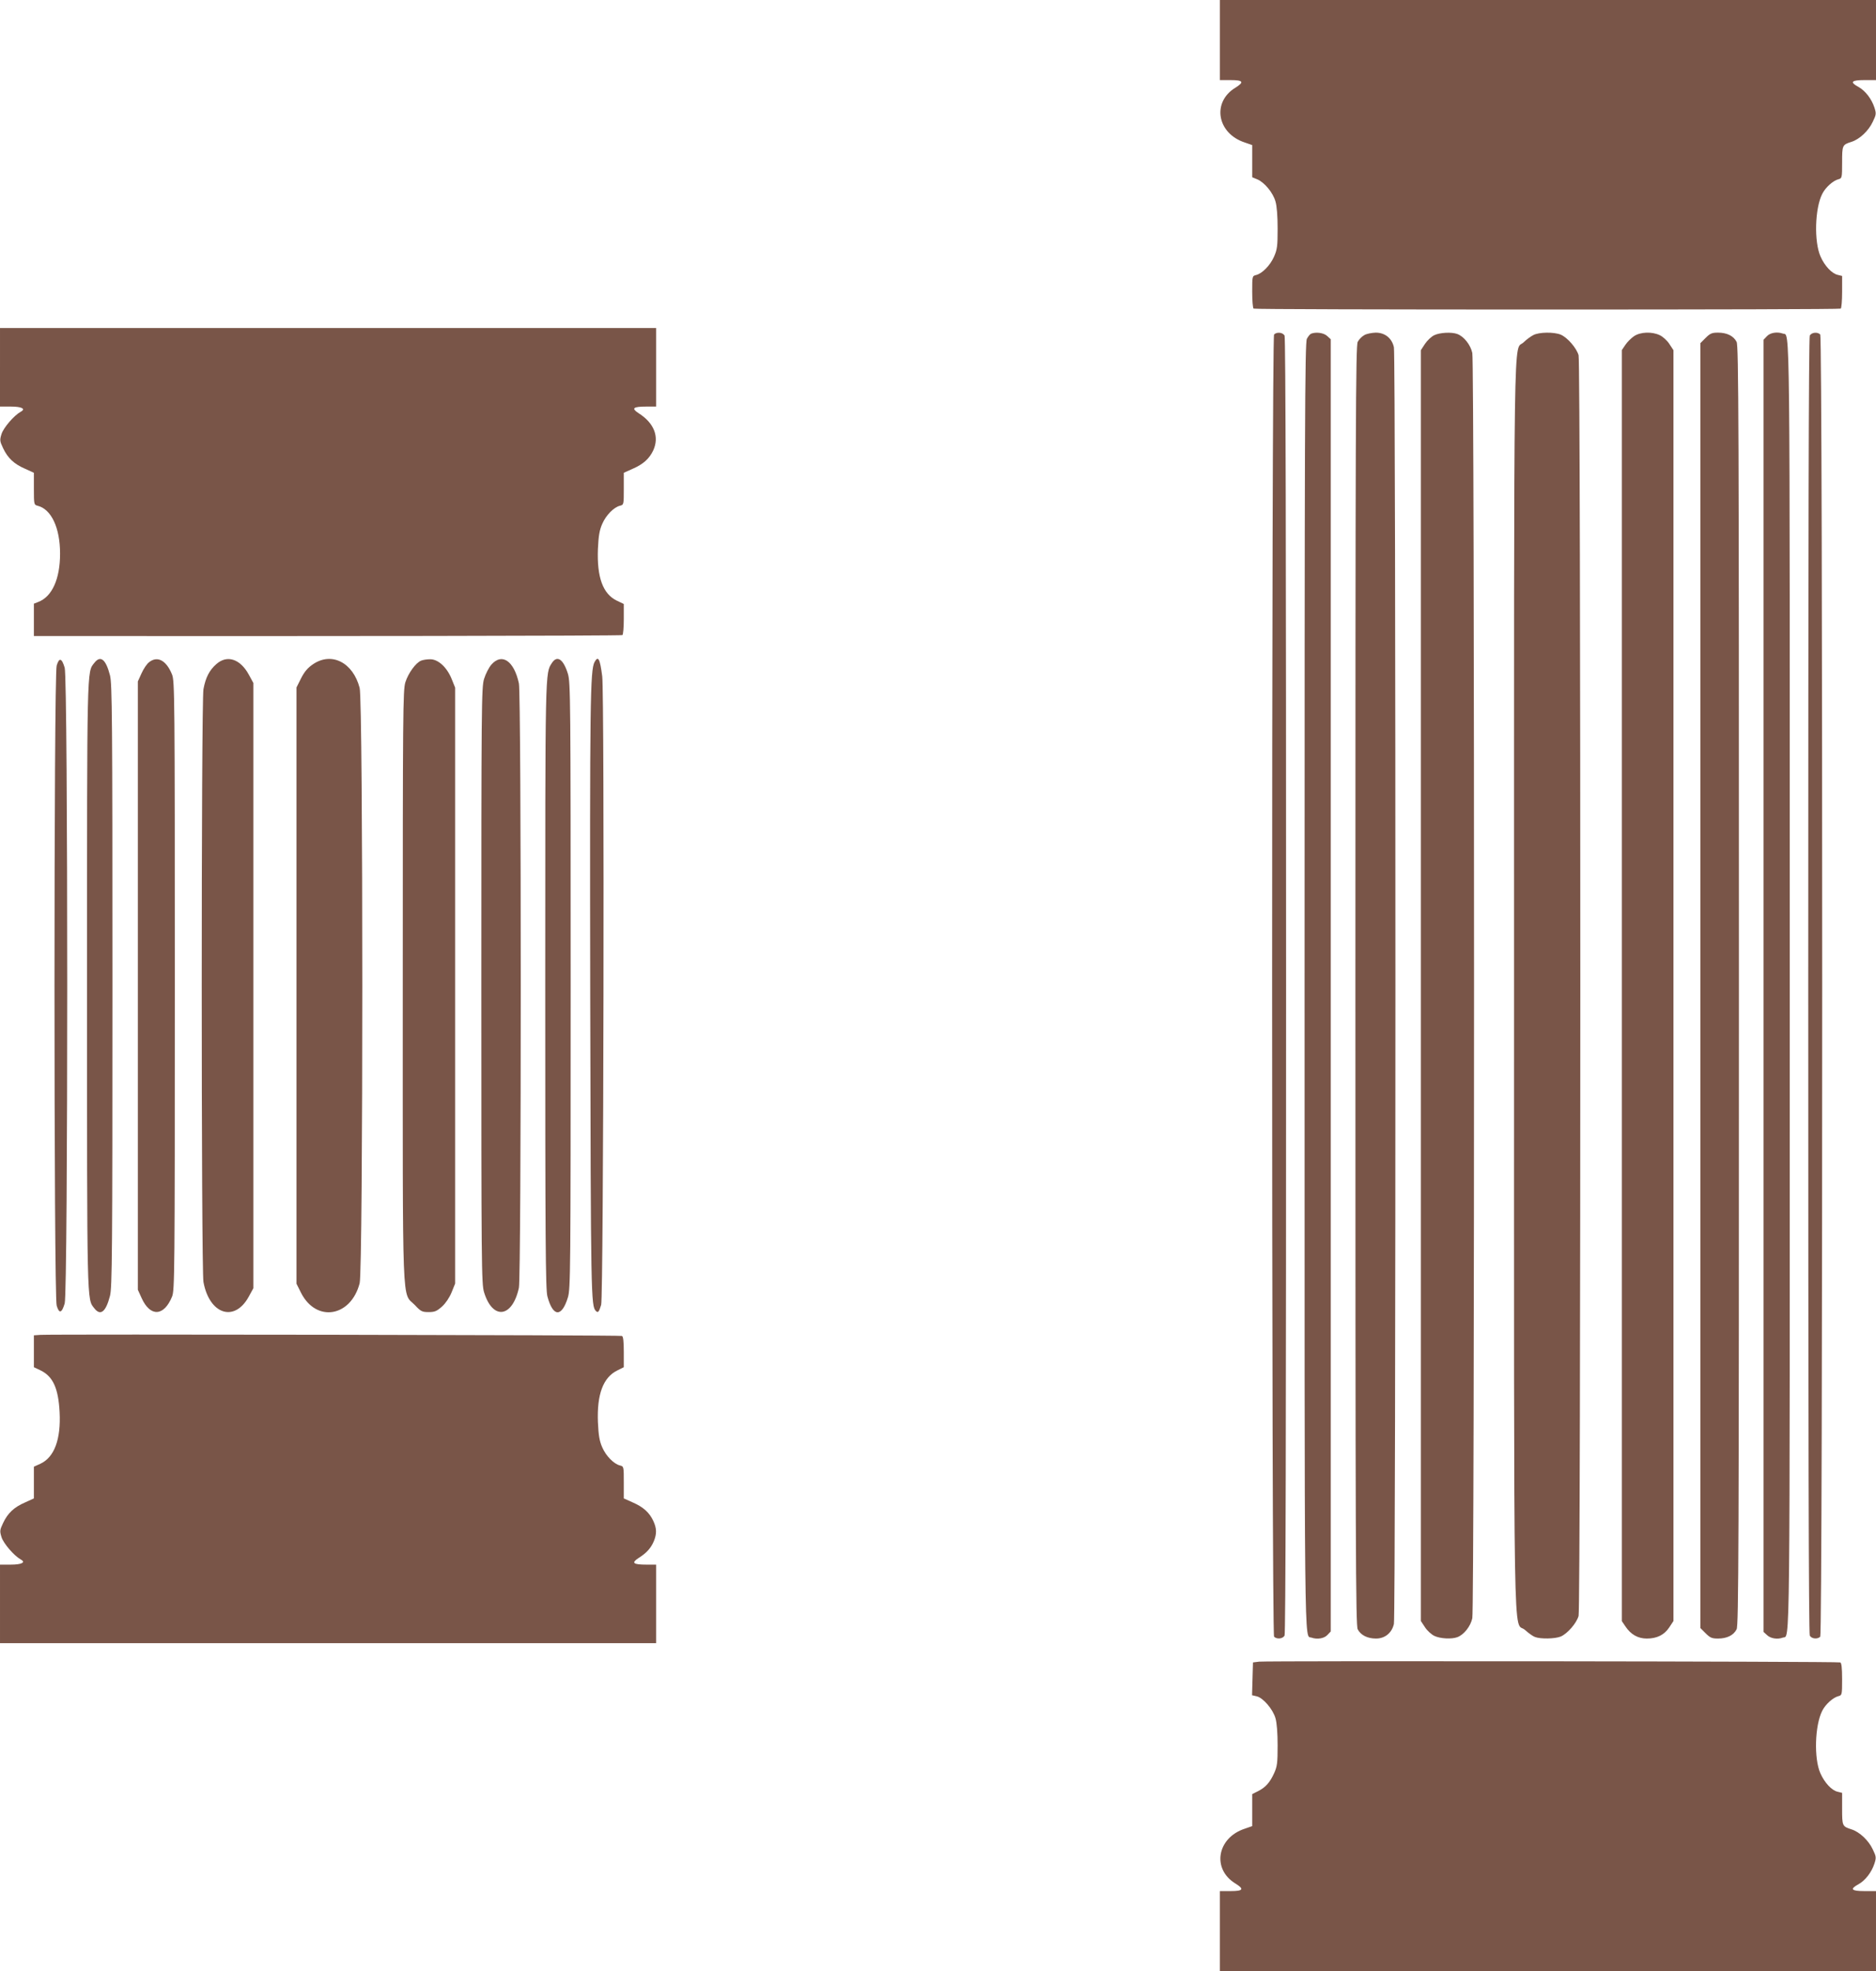
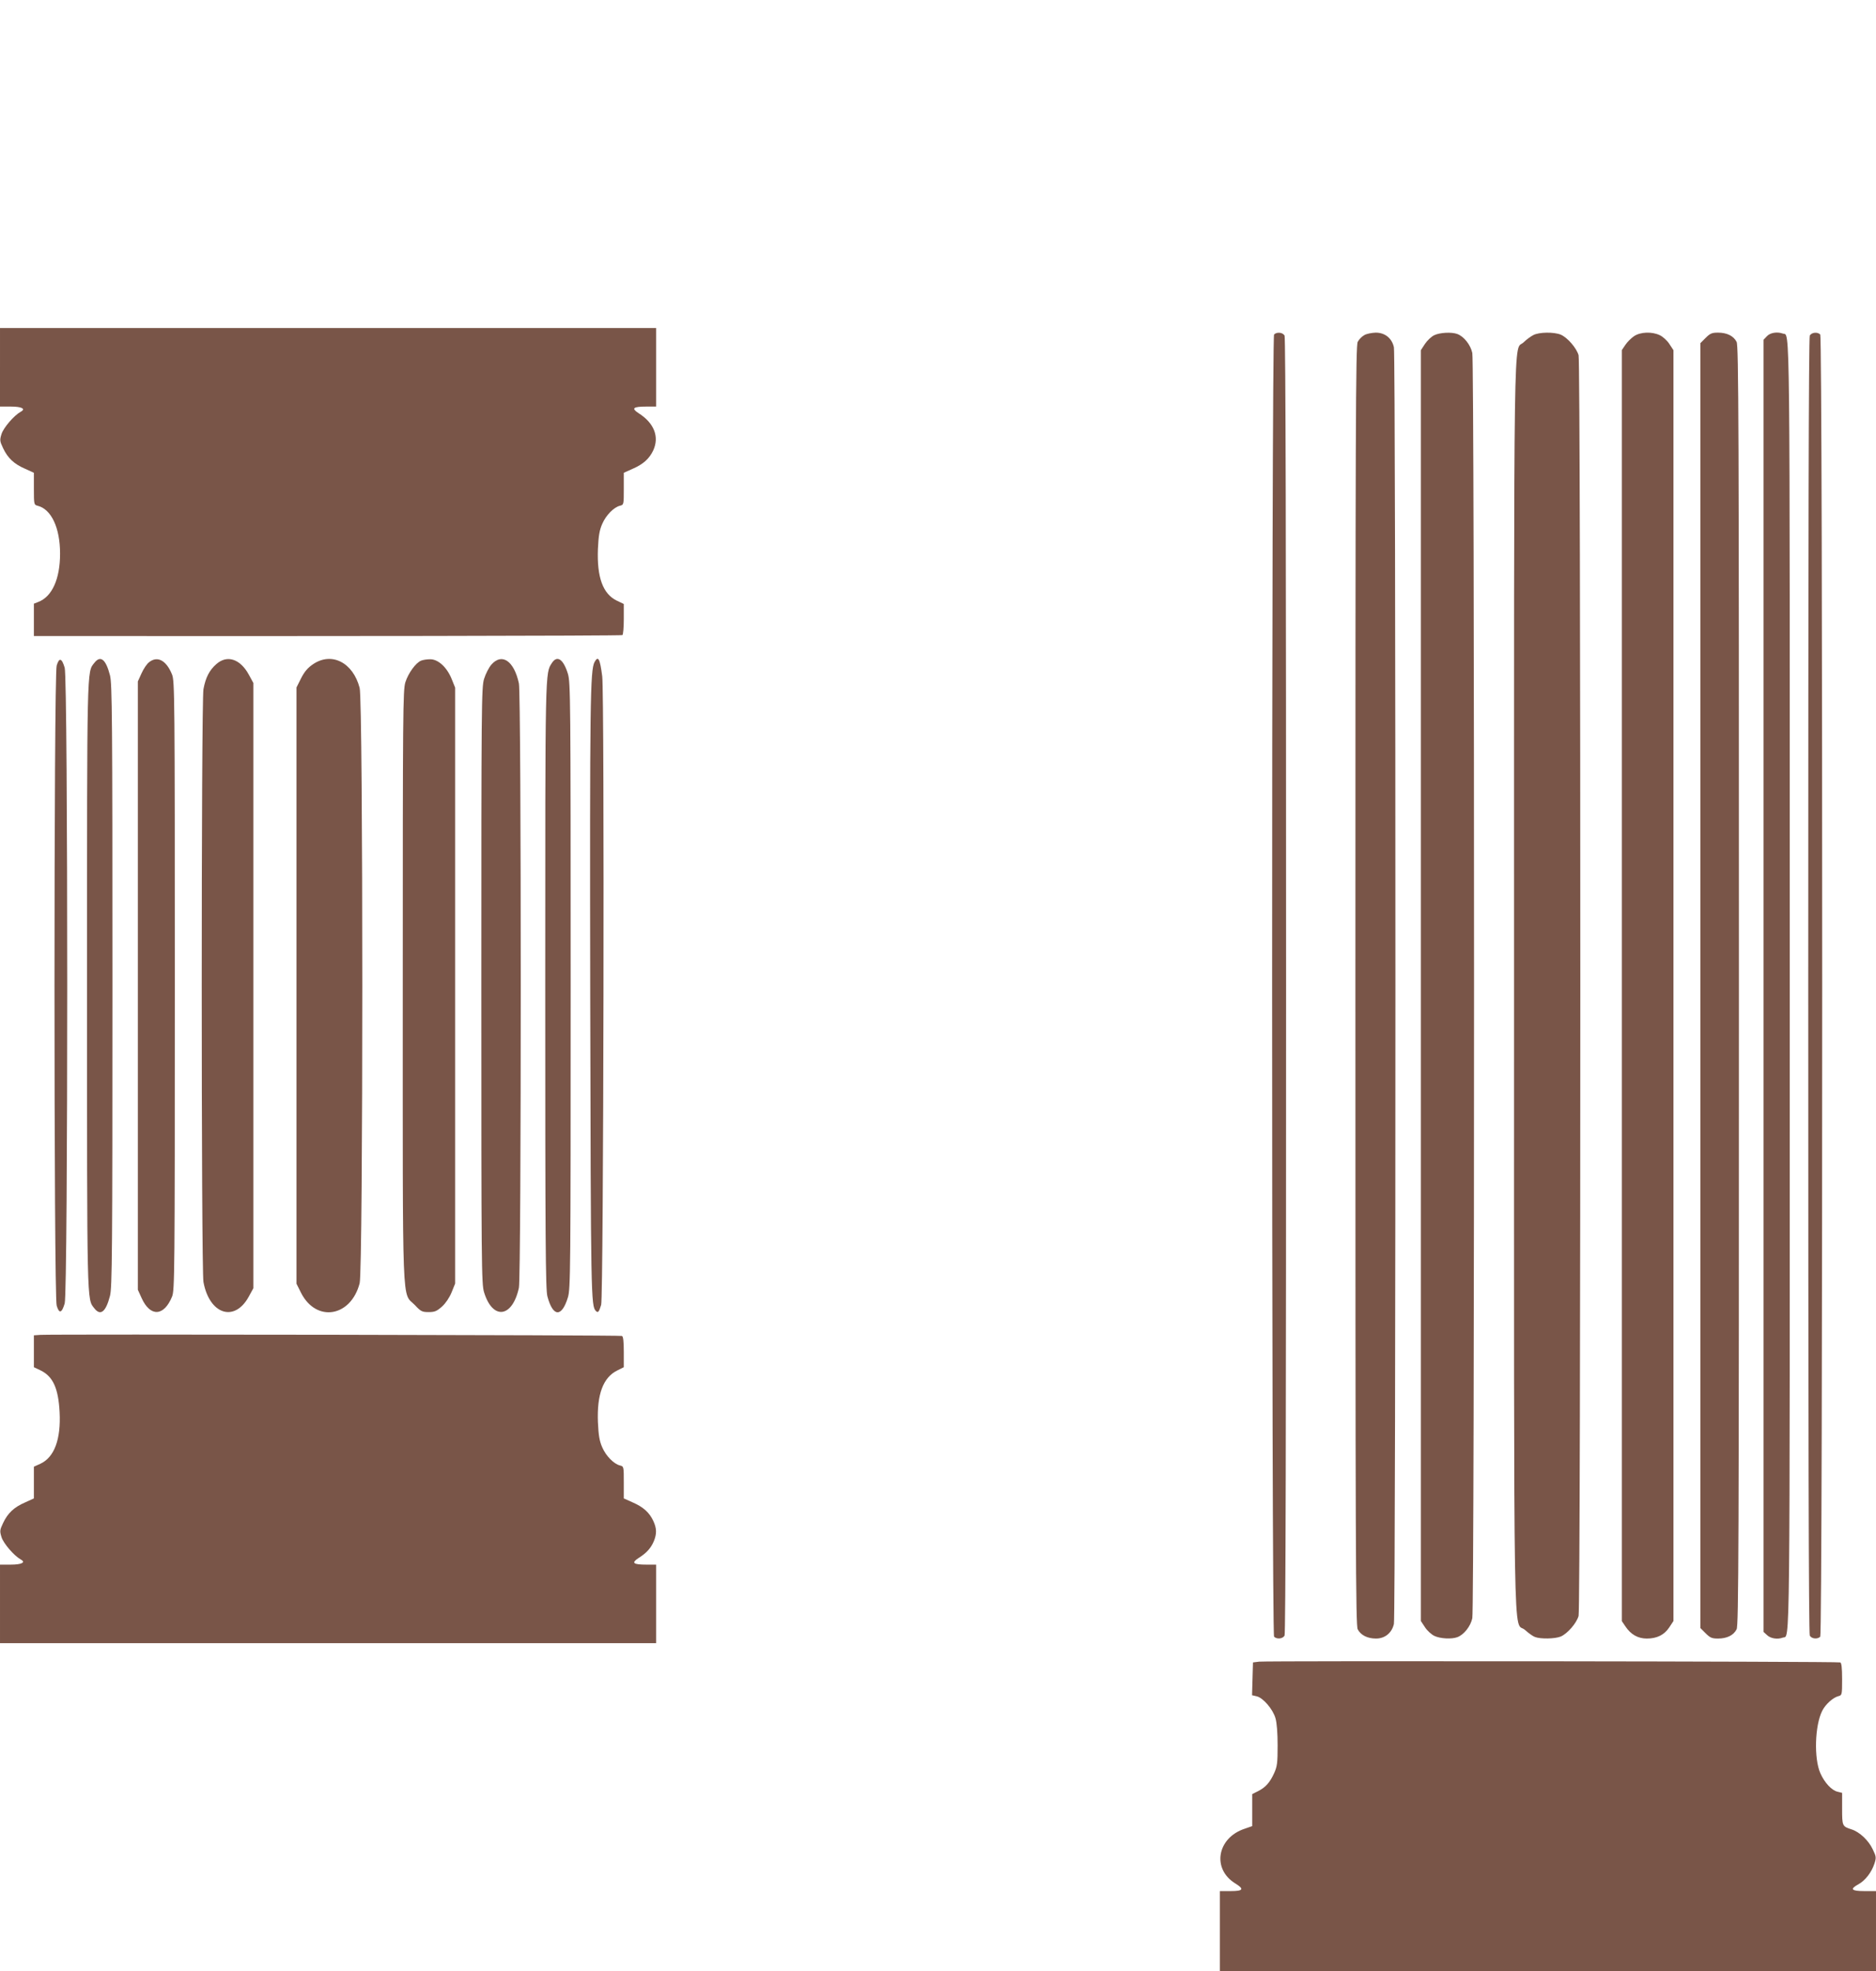
<svg xmlns="http://www.w3.org/2000/svg" version="1.0" width="1218pt" height="1280pt" viewBox="0 0 1218 1280" preserveAspectRatio="xMidYMid meet">
  <g transform="translate(0,1280) scale(0.1,-0.1)" fill="#795548" stroke="none">
-     <path d="M7920 12540 l0 -260 70 0 c82 0 90 -13 30 -50 -153 -94 -118 -296 61 -355 l49 -17 0 -104 0 -105 34 -14 c46 -20 101 -86 117 -143 9 -29 14 -96 14 -177 0 -115 -3 -136 -24 -183 -25 -56 -76 -108 -116 -118 -25 -6 -25 -8 -25 -109 0 -57 4 -106 9 -109 5 -4 863 -6 1906 -6 1043 0 1901 2 1906 6 5 3 9 52 9 109 l0 103 -28 7 c-38 8 -86 59 -112 119 -43 96 -37 313 11 407 21 42 70 86 105 95 23 6 24 9 24 109 0 112 1 115 61 134 53 17 111 72 138 130 23 47 23 54 11 92 -19 58 -60 110 -103 134 -59 32 -48 45 38 45 l75 0 0 260 0 260 -2130 0 -2130 0 0 -260z" />
    <path d="M0 10415 l0 -255 69 0 c73 0 101 -15 65 -34 -43 -24 -111 -103 -124 -144 -12 -39 -12 -46 10 -92 30 -64 71 -103 143 -134 l57 -26 0 -104 c0 -102 1 -104 24 -110 89 -22 146 -143 146 -311 0 -165 -52 -280 -142 -314 l-28 -11 0 -105 0 -105 43 0 c1722 -2 3771 1 3778 6 5 3 9 50 9 104 l0 98 -46 22 c-90 44 -129 152 -122 335 4 86 10 122 28 163 24 56 75 108 115 118 25 6 25 8 25 110 l0 104 58 26 c69 30 108 66 133 119 41 89 6 178 -95 242 -49 32 -36 43 52 43 l62 0 0 255 0 255 -2130 0 -2130 0 0 -255z" />
    <path d="M8272 10628 c-17 -17 -17 -8439 0 -8456 18 -18 56 -14 68 7 7 14 10 1344 10 4221 0 2877 -3 4207 -10 4221 -12 21 -50 25 -68 7z" />
-     <path d="M8512 10633 c-7 -3 -19 -18 -27 -33 -13 -26 -15 -538 -15 -4200 0 -4467 -3 -4215 45 -4234 36 -13 82 -6 103 17 l22 23 0 4195 0 4196 -23 21 c-22 21 -73 28 -105 15z" />
    <path d="M8858 10624 c-15 -8 -35 -28 -43 -44 -13 -26 -15 -494 -15 -4180 0 -3691 2 -4154 15 -4180 20 -38 63 -60 119 -60 58 0 103 37 116 95 13 54 13 8236 0 8290 -13 59 -58 95 -118 95 -26 -1 -59 -7 -74 -16z" />
    <path d="M9311 10623 c-18 -9 -45 -34 -60 -57 l-26 -40 0 -4126 0 -4126 27 -41 c14 -22 42 -47 61 -56 38 -18 112 -22 149 -8 43 16 86 71 97 123 15 69 15 8147 0 8216 -11 52 -54 107 -97 123 -37 14 -114 10 -151 -8z" />
    <path d="M9955 10624 c-16 -8 -45 -29 -63 -47 -67 -65 -62 284 -62 -4177 0 -4512 -7 -4115 71 -4184 22 -20 51 -41 65 -46 37 -14 130 -12 167 3 44 19 103 87 116 134 15 54 15 8132 0 8186 -13 47 -72 115 -116 134 -44 18 -141 17 -178 -3z" />
    <path d="M10609 10617 c-18 -12 -44 -38 -56 -56 l-23 -34 0 -4127 0 -4127 23 -34 c35 -53 82 -79 139 -79 66 0 114 24 146 73 l27 41 0 4126 0 4126 -27 41 c-14 22 -42 47 -61 56 -51 25 -127 22 -168 -6z" />
    <path d="M11074 10606 l-34 -34 0 -4172 0 -4172 34 -34 c29 -29 41 -34 80 -34 58 0 101 21 121 60 13 26 15 489 15 4180 0 3691 -2 4154 -15 4180 -20 39 -63 60 -121 60 -39 0 -51 -5 -80 -34z" />
    <path d="M11472 10617 l-22 -23 0 -4195 0 -4196 23 -21 c23 -22 68 -29 102 -16 48 19 45 -233 45 4234 0 4467 3 4215 -45 4234 -36 13 -82 6 -103 -17z" />
    <path d="M11750 10621 c-7 -14 -10 -1344 -10 -4221 0 -2877 3 -4207 10 -4221 12 -21 50 -25 68 -7 17 17 17 8439 0 8456 -18 18 -56 14 -68 -7z" />
    <path d="M368 8478 c-19 -64 -19 -4092 0 -4156 16 -54 33 -50 52 14 22 74 22 4054 0 4128 -19 64 -36 68 -52 14z" />
    <path d="M612 8495 c-48 -61 -47 -2 -47 -2095 0 -2093 -1 -2034 47 -2095 40 -52 75 -25 102 80 14 52 16 280 16 2015 0 1735 -2 1963 -16 2015 -27 105 -62 132 -102 80z" />
    <path d="M968 8500 c-14 -10 -36 -43 -49 -72 l-24 -53 0 -1975 0 -1975 24 -53 c56 -125 145 -121 198 8 17 43 18 130 18 2020 0 1890 -1 1977 -18 2020 -37 92 -95 123 -149 80z" />
    <path d="M1405 8488 c-45 -39 -70 -87 -84 -163 -15 -83 -15 -3767 0 -3850 39 -211 202 -263 294 -95 l30 55 0 1965 0 1965 -30 55 c-56 102 -141 129 -210 68z" />
    <path d="M2034 8488 c-36 -24 -57 -49 -79 -92 l-30 -60 0 -1936 0 -1936 30 -60 c99 -193 323 -156 380 63 23 86 23 3780 0 3866 -43 165 -181 235 -301 155z" />
    <path d="M2734 8510 c-35 -14 -83 -81 -102 -140 -16 -51 -17 -189 -17 -1970 0 -2165 -7 -1986 79 -2075 38 -41 47 -45 89 -45 40 0 53 6 87 36 24 22 48 58 62 92 l23 57 0 1935 0 1935 -23 57 c-31 76 -88 128 -140 127 -20 0 -46 -4 -58 -9z" />
    <path d="M3191 8485 c-17 -19 -38 -61 -48 -93 -17 -54 -18 -166 -18 -1992 0 -1826 1 -1938 18 -1992 56 -182 184 -165 226 30 16 75 16 3849 0 3924 -31 146 -110 200 -178 123z" />
    <path d="M3584 8496 c-45 -70 -44 -14 -44 -2096 0 -1662 2 -1973 14 -2018 36 -135 93 -138 133 -7 17 57 18 146 18 2025 0 1879 -1 1968 -18 2025 -29 94 -69 122 -103 71z" />
    <path d="M3860 8501 c-28 -54 -31 -252 -28 -2171 4 -1957 5 -2011 37 -2043 14 -14 20 -6 34 40 16 53 22 3962 7 4081 -15 116 -26 136 -50 93z" />
    <path d="M263 4132 l-43 -3 0 -104 0 -103 44 -21 c80 -39 115 -116 123 -271 9 -176 -34 -293 -125 -335 l-42 -19 0 -103 0 -103 -57 -26 c-72 -31 -113 -70 -143 -134 -22 -46 -22 -53 -10 -92 13 -41 81 -120 124 -144 36 -19 8 -34 -65 -34 l-69 0 0 -255 0 -255 2130 0 2130 0 0 255 0 255 -62 0 c-88 0 -101 11 -52 43 51 32 80 64 99 109 20 49 19 84 -4 133 -25 53 -64 89 -133 119 l-58 26 0 104 c0 102 0 104 -25 110 -40 10 -91 62 -115 118 -18 41 -24 77 -28 163 -7 181 34 291 126 336 l42 21 0 99 c0 71 -4 101 -12 104 -14 6 -3706 12 -3775 7z" />
    <path d="M8175 2010 l-40 -5 -3 -107 -3 -106 30 -7 c41 -9 105 -83 122 -142 9 -30 14 -97 14 -178 0 -114 -3 -136 -23 -180 -28 -61 -55 -91 -104 -116 l-38 -19 0 -104 0 -104 -49 -17 c-179 -59 -214 -261 -61 -355 60 -37 52 -50 -30 -50 l-70 0 0 -260 0 -260 2130 0 2130 0 0 260 0 260 -75 0 c-86 0 -97 13 -38 45 43 24 84 76 103 134 12 38 12 45 -11 92 -27 58 -85 113 -138 130 -60 19 -61 22 -61 134 l0 103 -28 7 c-39 8 -86 59 -113 120 -43 96 -36 312 12 406 21 42 70 86 105 95 23 6 24 8 24 110 0 75 -4 106 -12 109 -17 7 -3722 11 -3773 5z" />
  </g>
</svg>